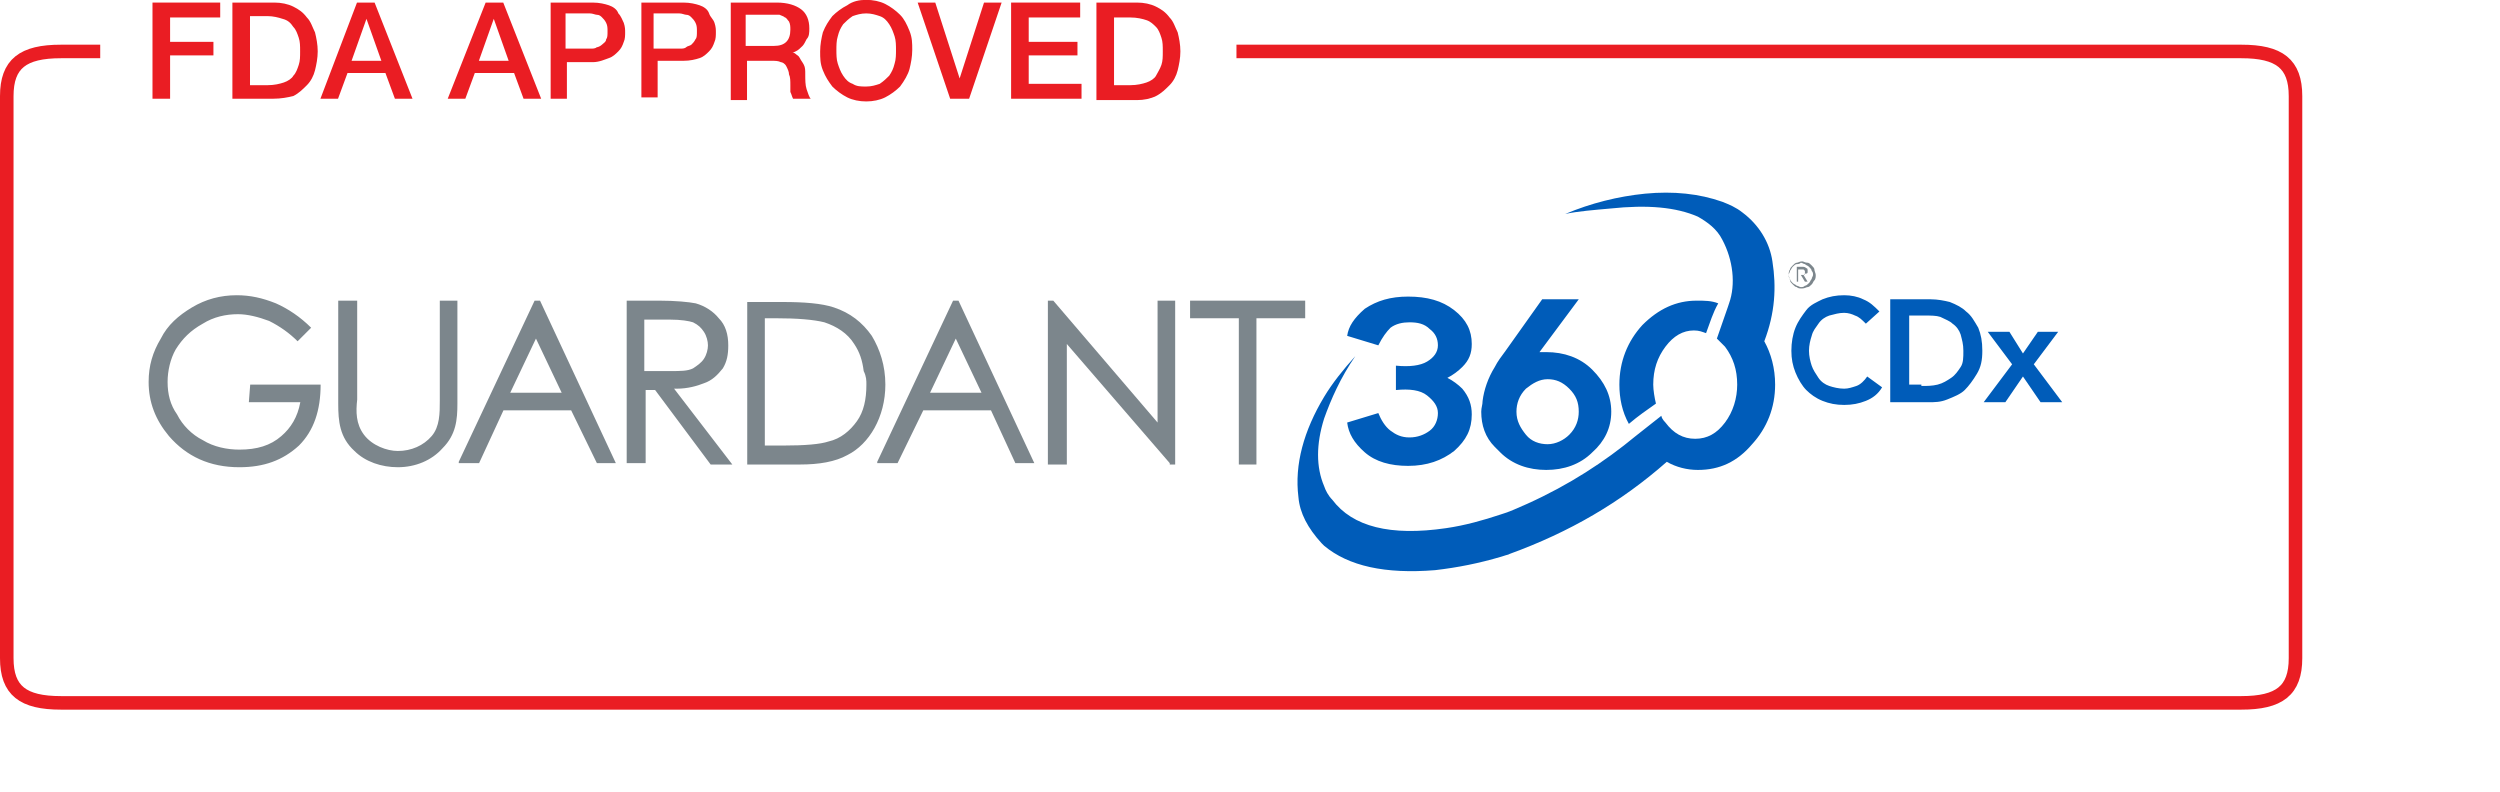
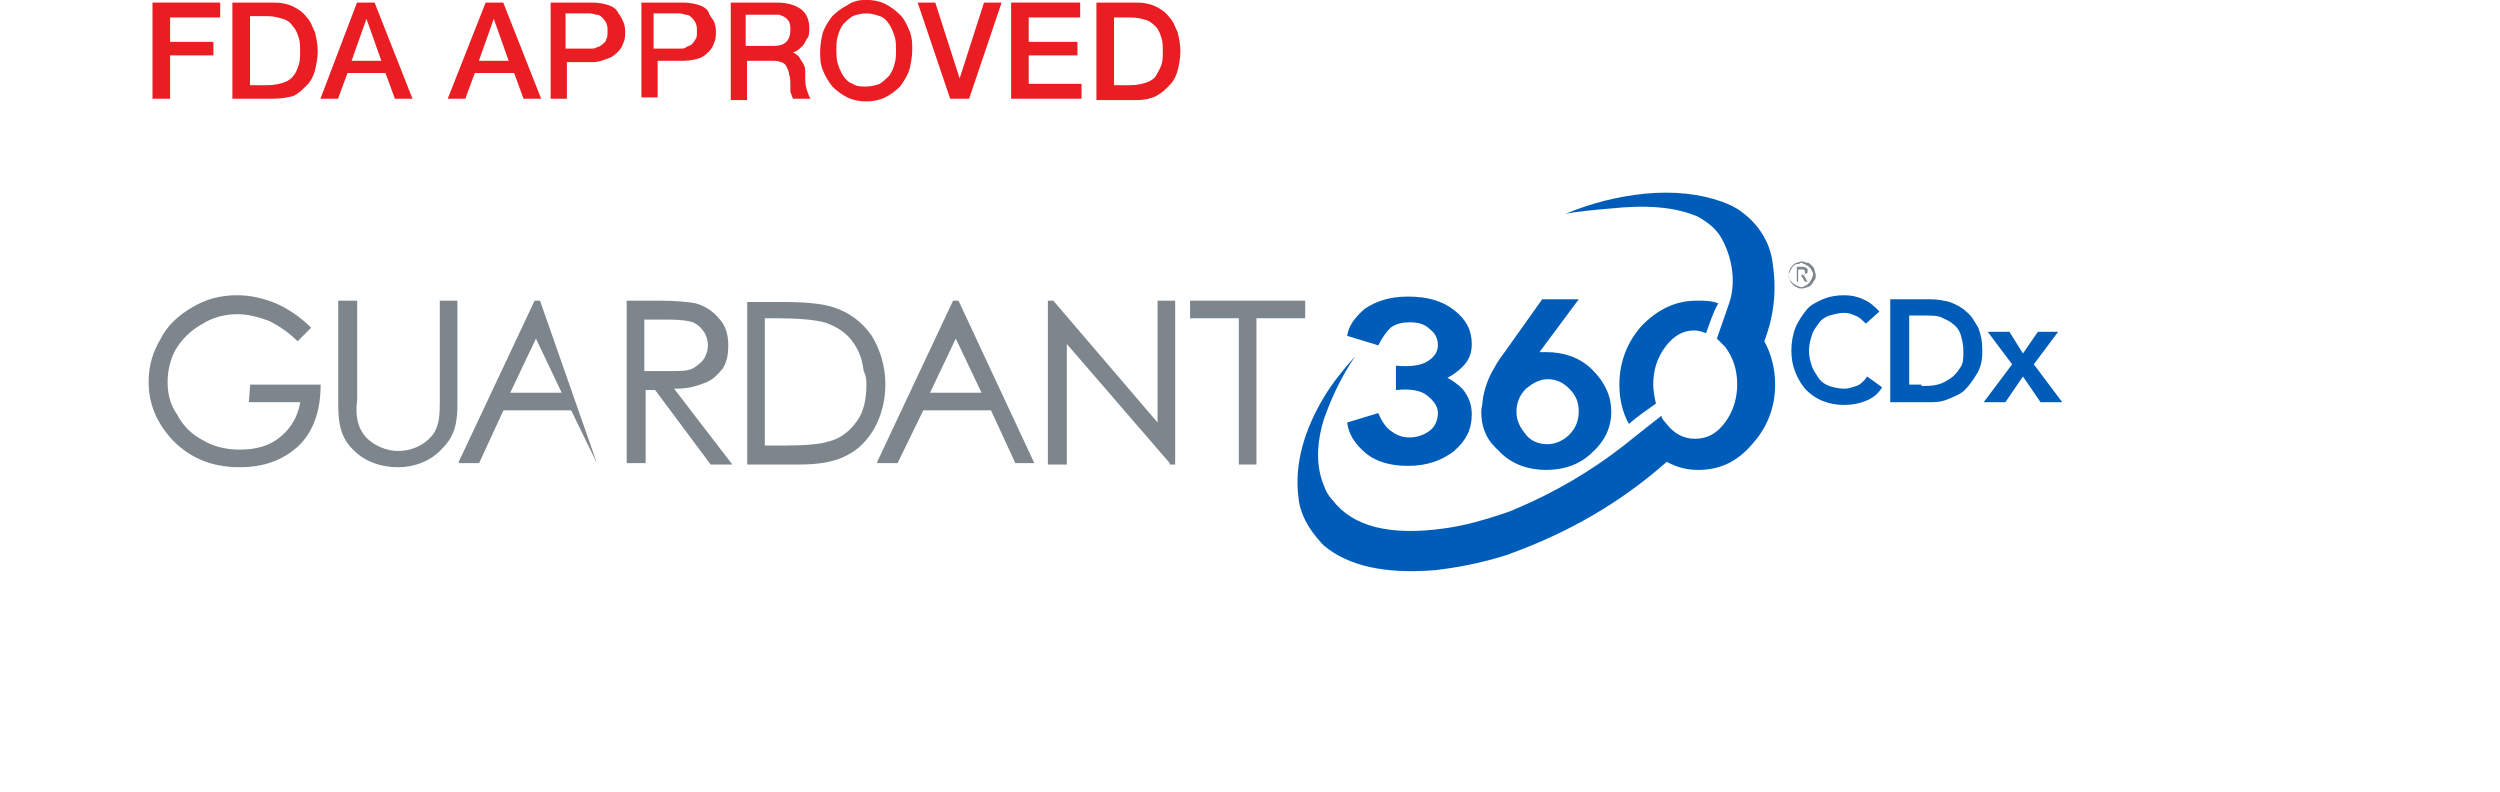
<svg xmlns="http://www.w3.org/2000/svg" version="1.1" id="Layer_1" x="0px" y="0px" width="184.6px" height="58.5px" viewBox="0 0 184.6 58.5" enable-background="new 0 0 184.6 58.5" xml:space="preserve">
  <g>
    <g transform="translate(10.975 22)">
      <path fill="#005CB9" d="M107.9-6.6c2.8-0.3,4.9-0.1,6.5,0.6c0.7,0.4,1.4,0.9,1.8,1.7c0.8,1.5,1,3.3,0.5,4.7l-0.1,0.3L115.8,3    c0.2,0.2,0.4,0.4,0.6,0.6c0.6,0.8,0.9,1.7,0.9,2.8c0,1-0.3,2-0.9,2.8c-0.6,0.8-1.3,1.2-2.2,1.2c-0.9,0-1.6-0.4-2.2-1.2    c-0.2-0.2-0.3-0.4-0.3-0.5l-1.9,1.5c-2.3,1.9-4.9,3.6-8,5c-0.7,0.3-1.3,0.6-2,0.8c-1.2,0.4-2.6,0.8-4,1c-4.1,0.6-6.9-0.1-8.4-2.1    c-0.3-0.3-0.5-0.7-0.6-1c-0.6-1.4-0.6-3.1,0-5c0.5-1.4,1.2-3,2.3-4.6c-0.9,1-1.7,2-2.3,3c-1.5,2.5-2.2,5-1.9,7.4    c0.1,1.2,0.7,2.3,1.7,3.4c0.2,0.2,0.1,0.1,0.2,0.2c1.8,1.5,4.5,2.1,8.2,1.8c1.7-0.2,3.2-0.5,4.9-1c0.6-0.2,0.4-0.1,0.6-0.2    c4.4-1.6,8.2-3.8,11.6-6.8c0.7,0.4,1.5,0.6,2.3,0.6c1.6,0,2.9-0.6,4-1.9c1.1-1.2,1.7-2.7,1.7-4.4c0-1.2-0.3-2.3-0.8-3.2    c0.8-2.1,0.9-4,0.6-5.9c-0.2-1.4-1-2.7-2.2-3.6c-0.5-0.4-1-0.6-1.5-0.8c-1.7-0.6-3.6-0.8-5.7-0.6c-2,0.2-4,0.7-5.9,1.5    C105.5-6.4,106.8-6.5,107.9-6.6" />
      <path fill="#005CB9" d="M90.8,3.5c0.3-0.6,0.6-1,0.9-1.3c0.4-0.3,0.9-0.4,1.4-0.4c0.6,0,1.1,0.1,1.5,0.5C95,2.6,95.2,3,95.2,3.5    c0,0.5-0.3,0.9-0.8,1.2C93.9,5,93.1,5.1,92.1,5v1.8c1-0.1,1.8,0,2.3,0.4c0.5,0.4,0.8,0.8,0.8,1.3c0,0.5-0.2,1-0.6,1.3    c-0.4,0.3-0.9,0.5-1.5,0.5c-0.6,0-1-0.2-1.4-0.5c-0.4-0.3-0.7-0.8-0.9-1.3l-2.3,0.7c0.1,0.8,0.5,1.5,1.3,2.2c0.8,0.7,1.9,1,3.2,1    c1.4,0,2.5-0.4,3.4-1.1c0.9-0.8,1.3-1.6,1.3-2.7c0-0.7-0.2-1.3-0.7-1.9c-0.3-0.3-0.7-0.6-1.1-0.8c0.4-0.2,0.8-0.5,1.1-0.8    c0.5-0.5,0.7-1,0.7-1.7c0-1-0.4-1.8-1.3-2.5c-0.9-0.7-2-1-3.4-1c-1.3,0-2.3,0.3-3.2,0.9c-0.8,0.7-1.2,1.3-1.3,2L90.8,3.5z     M115,2.6c0.3-0.8,0.5-1.5,0.9-2.2c-0.5-0.2-1-0.2-1.6-0.2c-1.5,0-2.8,0.6-4,1.8c-1.1,1.2-1.7,2.7-1.7,4.4c0,1,0.2,2,0.7,2.9    c0.7-0.6,1.3-1,2-1.5c-0.1-0.4-0.2-1-0.2-1.4c0-1.1,0.3-2,0.9-2.8c0.6-0.8,1.3-1.2,2.1-1.2C114.5,2.4,114.7,2.5,115,2.6     M104.9,6.7c0.5,0.5,0.7,1,0.7,1.7c0,0.6-0.2,1.2-0.7,1.7c-0.4,0.4-1,0.7-1.6,0.7c-0.6,0-1.2-0.2-1.6-0.7c-0.4-0.5-0.7-1-0.7-1.7    c0-0.6,0.2-1.2,0.7-1.7c0.5-0.4,1-0.7,1.6-0.7C103.9,6,104.4,6.2,104.9,6.7 M103.2,4h-0.5l2.9-3.9h-2.7l-2.7,3.8    c-0.3,0.4-0.6,0.8-0.8,1.2c-0.5,0.8-0.8,1.7-0.9,2.5c0,0.3-0.1,0.5-0.1,0.8c0,1,0.3,1.9,1,2.6c0.1,0.1,0.3,0.3,0.4,0.4    c0.9,0.9,2.1,1.3,3.4,1.3c1.3,0,2.5-0.4,3.4-1.3c0.9-0.8,1.4-1.8,1.4-3c0-1.2-0.5-2.2-1.4-3.1C105.7,4.4,104.5,4,103.2,4     M126.8,1.9c-0.3-0.3-0.5-0.5-0.8-0.6c-0.2-0.1-0.5-0.2-0.8-0.2c-0.4,0-0.7,0.1-1.1,0.2c-0.3,0.1-0.6,0.3-0.8,0.6    c-0.2,0.3-0.4,0.5-0.5,0.9c-0.1,0.3-0.2,0.7-0.2,1.1c0,0.4,0.1,0.8,0.2,1.1c0.1,0.3,0.3,0.6,0.5,0.9c0.2,0.3,0.5,0.5,0.8,0.6    c0.3,0.1,0.7,0.2,1.1,0.2c0.3,0,0.6-0.1,0.9-0.2c0.3-0.1,0.6-0.4,0.8-0.7l1.1,0.8c-0.3,0.5-0.7,0.8-1.2,1s-1,0.3-1.6,0.3    c-0.6,0-1.1-0.1-1.6-0.3c-0.5-0.2-0.9-0.5-1.2-0.8s-0.6-0.8-0.8-1.3c-0.2-0.5-0.3-1-0.3-1.6c0-0.6,0.1-1.2,0.3-1.7    s0.5-0.9,0.8-1.3s0.8-0.6,1.2-0.8c0.5-0.2,1-0.3,1.6-0.3c0.5,0,1,0.1,1.4,0.3c0.5,0.2,0.8,0.5,1.2,0.9L126.8,1.9z M130.9,6.5    c0.4,0,0.8,0,1.2-0.1c0.4-0.1,0.7-0.3,1-0.5c0.3-0.2,0.5-0.5,0.7-0.8c0.2-0.3,0.2-0.7,0.2-1.2c0-0.5-0.1-0.8-0.2-1.2    c-0.1-0.3-0.3-0.6-0.6-0.8c-0.2-0.2-0.5-0.3-0.9-0.5c-0.3-0.1-0.7-0.1-1.1-0.1h-1.2v5.1H130.9z M128.6,0.1h3c0.5,0,1,0.1,1.4,0.2    c0.5,0.2,0.9,0.4,1.2,0.7c0.4,0.3,0.6,0.7,0.9,1.2c0.2,0.5,0.3,1,0.3,1.7s-0.1,1.2-0.4,1.7s-0.6,0.9-0.9,1.2s-0.8,0.5-1.3,0.7    c-0.5,0.2-0.9,0.2-1.4,0.2h-2.8V0.1L128.6,0.1z" />
      <polygon fill="#005CB9" points="137.6,4.9 135.8,2.5 137.4,2.5 138.4,4.1 139.5,2.5 141,2.5 139.2,4.9 141.3,7.7 139.7,7.7     138.4,5.8 137.1,7.7 135.5,7.7   " />
      <polygon fill="#7C868C" points="76.9,0.2 76.9,1.5 80.5,1.5 80.5,12.3 81.8,12.3 81.8,1.5 85.4,1.5 85.4,0.2   " />
      <polygon fill="#7C868C" points="74.5,9.2 66.8,0.2 66.7,0.2 66.4,0.2 66.4,12.3 67.8,12.3 67.8,3.4 75.4,12.2 75.4,12.3     75.8,12.3 75.8,0.2 74.5,0.2   " />
-       <path fill="#7C868C" d="M30.5,7h-3.8l1.9-4L30.5,7z M28.9,0.2h-0.4l-5.6,11.9l0,0.1h1.5l1.8-3.9h5l1.9,3.9h1.4L28.9,0.2L28.9,0.2z     M61.5,7h-3.8l1.9-4L61.5,7z M59.8,0.2h-0.4l-5.6,11.9l0,0.1h1.5l1.9-3.9h5l1.8,3.9l0,0h1.4L59.8,0.2L59.8,0.2z M53,6.4    c0,1.1-0.2,2-0.7,2.7c-0.5,0.7-1.2,1.3-2.1,1.5c-0.6,0.2-1.7,0.3-3.4,0.3h-1.3V1.5h0.8c1.6,0,2.8,0.1,3.6,0.3    c0.9,0.3,1.7,0.8,2.2,1.6c0.4,0.6,0.6,1.2,0.7,2C53,5.8,53,6.1,53,6.4 M53.4,2.8L53.4,2.8c-0.7-1-1.6-1.7-2.8-2.1    c-0.9-0.3-2.2-0.4-3.8-0.4h-2.6v12h3.9c1.4,0,2.6-0.2,3.5-0.7c0.8-0.4,1.5-1.1,2-2c0.5-0.9,0.8-2,0.8-3.2C54.4,5,54,3.8,53.4,2.8     M7.4,7.7h3.8c-0.2,1.1-0.7,1.9-1.4,2.5c-0.8,0.7-1.8,1-3.1,1c-0.9,0-1.9-0.2-2.7-0.7c-0.8-0.4-1.5-1.1-1.9-1.9    C1.6,7.9,1.4,7.1,1.4,6.2c0-0.8,0.2-1.7,0.6-2.4C2.5,3,3.1,2.4,4,1.9c0.8-0.5,1.7-0.7,2.6-0.7c0.7,0,1.5,0.2,2.3,0.5    c0.8,0.4,1.5,0.9,2.1,1.5l0,0l1-1L12,2.2c-0.8-0.8-1.7-1.4-2.6-1.8c-1-0.4-1.9-0.6-2.9-0.6c-1.2,0-2.3,0.3-3.3,0.9    C2.2,1.3,1.4,2,0.9,3C0.3,4,0,5,0,6.2C0,7.7,0.5,9,1.5,10.2c1.3,1.5,3,2.3,5.2,2.3c1.8,0,3.2-0.5,4.4-1.6c1.1-1.1,1.6-2.6,1.6-4.5    l0,0H7.5L7.4,7.7L7.4,7.7z M20.9,10.2c-0.6,0.7-1.5,1.1-2.5,1.1c-0.8,0-1.9-0.4-2.5-1.2c-0.6-0.8-0.6-1.7-0.5-2.6V7.4V0.2H14v7.6    c0,1.3,0.1,2.5,1.2,3.5c0.8,0.8,2,1.2,3.2,1.2c1.3,0,2.5-0.5,3.3-1.4c1-1,1.1-2.1,1.1-3.3V0.2h-1.3v7.4    C21.5,8.5,21.5,9.5,20.9,10.2 M36.6,5.4L36.6,5.4L36.6,5.4V1.6h1.9c0.8,0,1.4,0.1,1.7,0.2c0.4,0.2,0.6,0.4,0.8,0.7    c0.2,0.3,0.3,0.7,0.3,1c0,0.3-0.1,0.7-0.3,1c-0.2,0.3-0.5,0.5-0.8,0.7c-0.4,0.2-0.9,0.2-1.7,0.2h-0.2H36.6L36.6,5.4z M38.8,6.7    C38.9,6.7,38.9,6.7,38.8,6.7H39c0.8,0,1.5-0.2,2-0.4c0.6-0.2,1-0.6,1.4-1.1c0.3-0.5,0.4-1,0.4-1.7c0-0.8-0.2-1.5-0.7-2    c-0.4-0.5-1-0.9-1.7-1.1c-0.5-0.1-1.5-0.2-2.7-0.2h-2.4v12h1.4V6.8h0.7l4.1,5.5l0,0h1.6L38.8,6.7z M122.1-1.7c0,0,0.1,0,0.1,0    c0,0,0.1,0,0.1-0.1c0,0,0-0.1,0-0.1c0,0,0-0.1,0-0.1c0,0,0,0-0.1-0.1c0,0,0,0-0.1,0c0,0-0.1,0-0.1,0h-0.2v0.4h0.2    C122.1-1.7,122.1-1.7,122.1-1.7 M121.7-1.1v-1.2h0.4c0.1,0,0.2,0,0.3,0.1c0.1,0,0.1,0.1,0.1,0.2c0,0,0,0.1,0,0.1s0,0.1-0.1,0.1    s-0.1,0-0.1,0.1c0,0-0.1,0-0.1,0l0.3,0.5h-0.2l-0.3-0.5h-0.2v0.5H121.7z M121.7-2.5c-0.1,0-0.2,0.1-0.3,0.2    c-0.1,0.1-0.1,0.2-0.2,0.3c0,0.1-0.1,0.2-0.1,0.3c0,0.1,0,0.2,0.1,0.3c0,0.1,0.1,0.2,0.2,0.3c0.1,0.1,0.2,0.1,0.3,0.2    c0.1,0,0.2,0.1,0.3,0.1c0.1,0,0.2,0,0.3-0.1c0.1,0,0.2-0.1,0.3-0.2c0.1-0.1,0.1-0.2,0.2-0.3c0-0.1,0.1-0.2,0.1-0.3    c0-0.1,0-0.2-0.1-0.3c0-0.1-0.1-0.2-0.2-0.3c-0.1-0.1-0.2-0.1-0.3-0.2c-0.1,0-0.2-0.1-0.3-0.1C121.9-2.5,121.8-2.5,121.7-2.5     M122.5-2.6c0.1,0,0.2,0.1,0.3,0.2c0.1,0.1,0.2,0.2,0.2,0.3c0,0.1,0.1,0.3,0.1,0.4c0,0.1,0,0.3-0.1,0.4s-0.1,0.2-0.2,0.3    c-0.1,0.1-0.2,0.2-0.3,0.2c-0.1,0-0.2,0.1-0.4,0.1s-0.3,0-0.4-0.1c-0.1,0-0.2-0.1-0.3-0.2c-0.1-0.1-0.2-0.2-0.2-0.3    c0-0.1-0.1-0.3-0.1-0.4c0-0.1,0-0.3,0.1-0.4c0-0.1,0.1-0.2,0.2-0.3c0.1-0.1,0.2-0.2,0.3-0.2c0.1,0,0.2-0.1,0.4-0.1    C122.2-2.7,122.3-2.6,122.5-2.6" />
+       <path fill="#7C868C" d="M30.5,7h-3.8l1.9-4L30.5,7z M28.9,0.2h-0.4l-5.6,11.9l0,0.1h1.5l1.8-3.9h5l1.9,3.9L28.9,0.2L28.9,0.2z     M61.5,7h-3.8l1.9-4L61.5,7z M59.8,0.2h-0.4l-5.6,11.9l0,0.1h1.5l1.9-3.9h5l1.8,3.9l0,0h1.4L59.8,0.2L59.8,0.2z M53,6.4    c0,1.1-0.2,2-0.7,2.7c-0.5,0.7-1.2,1.3-2.1,1.5c-0.6,0.2-1.7,0.3-3.4,0.3h-1.3V1.5h0.8c1.6,0,2.8,0.1,3.6,0.3    c0.9,0.3,1.7,0.8,2.2,1.6c0.4,0.6,0.6,1.2,0.7,2C53,5.8,53,6.1,53,6.4 M53.4,2.8L53.4,2.8c-0.7-1-1.6-1.7-2.8-2.1    c-0.9-0.3-2.2-0.4-3.8-0.4h-2.6v12h3.9c1.4,0,2.6-0.2,3.5-0.7c0.8-0.4,1.5-1.1,2-2c0.5-0.9,0.8-2,0.8-3.2C54.4,5,54,3.8,53.4,2.8     M7.4,7.7h3.8c-0.2,1.1-0.7,1.9-1.4,2.5c-0.8,0.7-1.8,1-3.1,1c-0.9,0-1.9-0.2-2.7-0.7c-0.8-0.4-1.5-1.1-1.9-1.9    C1.6,7.9,1.4,7.1,1.4,6.2c0-0.8,0.2-1.7,0.6-2.4C2.5,3,3.1,2.4,4,1.9c0.8-0.5,1.7-0.7,2.6-0.7c0.7,0,1.5,0.2,2.3,0.5    c0.8,0.4,1.5,0.9,2.1,1.5l0,0l1-1L12,2.2c-0.8-0.8-1.7-1.4-2.6-1.8c-1-0.4-1.9-0.6-2.9-0.6c-1.2,0-2.3,0.3-3.3,0.9    C2.2,1.3,1.4,2,0.9,3C0.3,4,0,5,0,6.2C0,7.7,0.5,9,1.5,10.2c1.3,1.5,3,2.3,5.2,2.3c1.8,0,3.2-0.5,4.4-1.6c1.1-1.1,1.6-2.6,1.6-4.5    l0,0H7.5L7.4,7.7L7.4,7.7z M20.9,10.2c-0.6,0.7-1.5,1.1-2.5,1.1c-0.8,0-1.9-0.4-2.5-1.2c-0.6-0.8-0.6-1.7-0.5-2.6V7.4V0.2H14v7.6    c0,1.3,0.1,2.5,1.2,3.5c0.8,0.8,2,1.2,3.2,1.2c1.3,0,2.5-0.5,3.3-1.4c1-1,1.1-2.1,1.1-3.3V0.2h-1.3v7.4    C21.5,8.5,21.5,9.5,20.9,10.2 M36.6,5.4L36.6,5.4L36.6,5.4V1.6h1.9c0.8,0,1.4,0.1,1.7,0.2c0.4,0.2,0.6,0.4,0.8,0.7    c0.2,0.3,0.3,0.7,0.3,1c0,0.3-0.1,0.7-0.3,1c-0.2,0.3-0.5,0.5-0.8,0.7c-0.4,0.2-0.9,0.2-1.7,0.2h-0.2H36.6L36.6,5.4z M38.8,6.7    C38.9,6.7,38.9,6.7,38.8,6.7H39c0.8,0,1.5-0.2,2-0.4c0.6-0.2,1-0.6,1.4-1.1c0.3-0.5,0.4-1,0.4-1.7c0-0.8-0.2-1.5-0.7-2    c-0.4-0.5-1-0.9-1.7-1.1c-0.5-0.1-1.5-0.2-2.7-0.2h-2.4v12h1.4V6.8h0.7l4.1,5.5l0,0h1.6L38.8,6.7z M122.1-1.7c0,0,0.1,0,0.1,0    c0,0,0.1,0,0.1-0.1c0,0,0-0.1,0-0.1c0,0,0-0.1,0-0.1c0,0,0,0-0.1-0.1c0,0,0,0-0.1,0c0,0-0.1,0-0.1,0h-0.2v0.4h0.2    C122.1-1.7,122.1-1.7,122.1-1.7 M121.7-1.1v-1.2h0.4c0.1,0,0.2,0,0.3,0.1c0.1,0,0.1,0.1,0.1,0.2c0,0,0,0.1,0,0.1s0,0.1-0.1,0.1    s-0.1,0-0.1,0.1c0,0-0.1,0-0.1,0l0.3,0.5h-0.2l-0.3-0.5h-0.2v0.5H121.7z M121.7-2.5c-0.1,0-0.2,0.1-0.3,0.2    c-0.1,0.1-0.1,0.2-0.2,0.3c0,0.1-0.1,0.2-0.1,0.3c0,0.1,0,0.2,0.1,0.3c0,0.1,0.1,0.2,0.2,0.3c0.1,0.1,0.2,0.1,0.3,0.2    c0.1,0,0.2,0.1,0.3,0.1c0.1,0,0.2,0,0.3-0.1c0.1,0,0.2-0.1,0.3-0.2c0.1-0.1,0.1-0.2,0.2-0.3c0-0.1,0.1-0.2,0.1-0.3    c0-0.1,0-0.2-0.1-0.3c0-0.1-0.1-0.2-0.2-0.3c-0.1-0.1-0.2-0.1-0.3-0.2c-0.1,0-0.2-0.1-0.3-0.1C121.9-2.5,121.8-2.5,121.7-2.5     M122.5-2.6c0.1,0,0.2,0.1,0.3,0.2c0.1,0.1,0.2,0.2,0.2,0.3c0,0.1,0.1,0.3,0.1,0.4c0,0.1,0,0.3-0.1,0.4s-0.1,0.2-0.2,0.3    c-0.1,0.1-0.2,0.2-0.3,0.2c-0.1,0-0.2,0.1-0.4,0.1s-0.3,0-0.4-0.1c-0.1,0-0.2-0.1-0.3-0.2c-0.1-0.1-0.2-0.2-0.2-0.3    c0-0.1-0.1-0.3-0.1-0.4c0-0.1,0-0.3,0.1-0.4c0-0.1,0.1-0.2,0.2-0.3c0.1-0.1,0.2-0.2,0.3-0.2c0.1,0,0.2-0.1,0.4-0.1    C122.2-2.7,122.3-2.6,122.5-2.6" />
    </g>
    <g transform="translate(11.76 9.69)">
      <polygon fill="#EA1D23" points="-0.5,-9.5 4.5,-9.5 4.5,-8.4 0.8,-8.4 0.8,-6.6 4,-6.6 4,-5.6 0.8,-5.6 0.8,-2.4 -0.5,-2.4   " />
      <path fill="#EA1D23" d="M5.5-9.5h3c0.5,0,1,0.1,1.4,0.3c0.4,0.2,0.7,0.4,1,0.8c0.3,0.3,0.4,0.7,0.6,1.1c0.1,0.4,0.2,0.9,0.2,1.4    s-0.1,1-0.2,1.4c-0.1,0.4-0.3,0.8-0.6,1.1s-0.6,0.6-1,0.8C9.5-2.5,9-2.4,8.4-2.4h-3V-9.5z M6.7-3.4H8c0.5,0,0.9-0.1,1.2-0.2    c0.3-0.1,0.6-0.3,0.7-0.5c0.2-0.2,0.3-0.5,0.4-0.8c0.1-0.3,0.1-0.6,0.1-1c0-0.4,0-0.7-0.1-1c-0.1-0.3-0.2-0.6-0.4-0.8    C9.7-8,9.5-8.2,9.1-8.3C8.8-8.4,8.4-8.5,8-8.5H6.7V-3.4z M14.6-9.5h1.3l2.8,7.1h-1.3l-0.7-1.9h-2.8l-0.7,1.9h-1.3L14.6-9.5z     M14.2-5.2h2.2l-1.1-3.1h0L14.2-5.2z M24.1-9.5h1.3l2.8,7.1h-1.3l-0.7-1.9h-2.9l-0.7,1.9h-1.3L24.1-9.5z M23.6-5.2h2.2l-1.1-3.1h0    L23.6-5.2z M28.8-9.5H32c0.5,0,0.9,0.1,1.2,0.2s0.6,0.3,0.7,0.6c0.2,0.2,0.3,0.5,0.4,0.7c0.1,0.3,0.1,0.5,0.1,0.7s0,0.5-0.1,0.7    c-0.1,0.3-0.2,0.5-0.4,0.7c-0.2,0.2-0.4,0.4-0.7,0.5S32.5-5.1,32-5.1h-1.9v2.7h-1.2V-9.5z M30.1-6.1h1.8c0.1,0,0.3,0,0.4-0.1    c0.1,0,0.3-0.1,0.4-0.2S33-6.6,33-6.8c0.1-0.1,0.1-0.3,0.1-0.6c0-0.2,0-0.4-0.1-0.6c-0.1-0.2-0.2-0.3-0.3-0.4    c-0.1-0.1-0.2-0.2-0.4-0.2c-0.1,0-0.3-0.1-0.5-0.1h-1.8V-6.1z M35.5-9.5h3.2c0.5,0,0.9,0.1,1.2,0.2c0.3,0.1,0.6,0.3,0.7,0.6    S40.9-8.3,41-8c0.1,0.3,0.1,0.5,0.1,0.7s0,0.5-0.1,0.7c-0.1,0.3-0.2,0.5-0.4,0.7c-0.2,0.2-0.4,0.4-0.7,0.5    c-0.3,0.1-0.7,0.2-1.2,0.2h-1.9v2.7h-1.2V-9.5z M36.7-6.1h1.8c0.1,0,0.3,0,0.4-0.1s0.3-0.1,0.4-0.2s0.2-0.2,0.3-0.4    c0.1-0.1,0.1-0.3,0.1-0.6c0-0.2,0-0.4-0.1-0.6c-0.1-0.2-0.2-0.3-0.3-0.4c-0.1-0.1-0.2-0.2-0.4-0.2c-0.1,0-0.3-0.1-0.5-0.1h-1.9    V-6.1z M42.2-9.5h3.4c0.8,0,1.4,0.2,1.8,0.5s0.6,0.8,0.6,1.4c0,0.3,0,0.6-0.2,0.8c-0.1,0.2-0.2,0.4-0.3,0.5    C47.3-6.1,47.2-6,47-5.9s-0.2,0.1-0.3,0.1v0c0.1,0,0.2,0,0.3,0.1c0.1,0.1,0.2,0.1,0.3,0.3s0.2,0.3,0.3,0.5s0.1,0.4,0.1,0.7    c0,0.4,0,0.8,0.1,1.1c0.1,0.3,0.2,0.6,0.3,0.7h-1.3c-0.1-0.2-0.1-0.3-0.2-0.5c0-0.2,0-0.4,0-0.5c0-0.3,0-0.6-0.1-0.8    c0-0.2-0.1-0.4-0.2-0.6c-0.1-0.2-0.3-0.3-0.4-0.3c-0.2-0.1-0.4-0.1-0.7-0.1h-1.8v2.9h-1.2V-9.5z M43.4-6.3h2    c0.4,0,0.7-0.1,0.9-0.3c0.2-0.2,0.3-0.5,0.3-0.9c0-0.2,0-0.4-0.1-0.6c-0.1-0.1-0.2-0.3-0.3-0.3c-0.1-0.1-0.2-0.1-0.4-0.2    c-0.1,0-0.3,0-0.5,0h-2V-6.3z M52.2-8.7c-0.4,0-0.7,0.1-1,0.2c-0.3,0.2-0.5,0.4-0.7,0.6c-0.2,0.3-0.3,0.5-0.4,0.9    c-0.1,0.3-0.1,0.7-0.1,1c0,0.3,0,0.7,0.1,1c0.1,0.3,0.2,0.6,0.4,0.9c0.2,0.3,0.4,0.5,0.7,0.6c0.3,0.2,0.6,0.2,1,0.2    c0.4,0,0.7-0.1,1-0.2c0.3-0.2,0.5-0.4,0.7-0.6c0.2-0.3,0.3-0.5,0.4-0.9c0.1-0.3,0.1-0.7,0.1-1c0-0.3,0-0.7-0.1-1    c-0.1-0.3-0.2-0.6-0.4-0.9c-0.2-0.3-0.4-0.5-0.7-0.6C52.9-8.6,52.6-8.7,52.2-8.7z M52.2-9.7c0.5,0,1,0.1,1.4,0.3    c0.4,0.2,0.8,0.5,1.1,0.8c0.3,0.3,0.5,0.7,0.7,1.2s0.2,0.9,0.2,1.4c0,0.5-0.1,1-0.2,1.4S55-3.7,54.7-3.3c-0.3,0.3-0.7,0.6-1.1,0.8    s-0.9,0.3-1.4,0.3s-1-0.1-1.4-0.3C50.4-2.7,50-3,49.7-3.3C49.4-3.7,49.2-4,49-4.5c-0.2-0.5-0.2-0.9-0.2-1.4c0-0.5,0.1-1,0.2-1.4    c0.2-0.5,0.4-0.8,0.7-1.2c0.3-0.3,0.7-0.6,1.1-0.8C51.2-9.6,51.7-9.7,52.2-9.7z" />
      <polygon fill="#EA1D23" points="56,-9.5 57.3,-9.5 59.1,-3.9 59.1,-3.9 60.9,-9.5 62.2,-9.5 59.8,-2.4 58.4,-2.4   " />
      <polygon fill="#EA1D23" points="62.9,-9.5 68,-9.5 68,-8.4 64.2,-8.4 64.2,-6.6 67.8,-6.6 67.8,-5.6 64.2,-5.6 64.2,-3.5     68.1,-3.5 68.1,-2.4 62.9,-2.4   " />
      <path fill="#EA1D23" d="M69.2-9.5h3c0.5,0,1,0.1,1.4,0.3s0.7,0.4,1,0.8c0.3,0.3,0.4,0.7,0.6,1.1c0.1,0.4,0.2,0.9,0.2,1.4    s-0.1,1-0.2,1.4c-0.1,0.4-0.3,0.8-0.6,1.1c-0.3,0.3-0.6,0.6-1,0.8c-0.4,0.2-0.9,0.3-1.4,0.3h-3V-9.5z M70.5-3.4h1.2    c0.5,0,0.9-0.1,1.2-0.2c0.3-0.1,0.6-0.3,0.7-0.5s0.3-0.5,0.4-0.8c0.1-0.3,0.1-0.6,0.1-1c0-0.4,0-0.7-0.1-1    c-0.1-0.3-0.2-0.6-0.4-0.8s-0.4-0.4-0.7-0.5s-0.7-0.2-1.2-0.2h-1.2V-3.4z" />
    </g>
-     <path fill="none" stroke="#EA1D23" d="M91.3,3.8h74.2c2.8,0,4,0.9,4,3.3v41.5c0,2.4-1.2,3.3-4,3.3H4.5c-2.8,0-4-0.9-4-3.3V7.1   c0-2.4,1.2-3.3,4-3.3h2.9" />
  </g>
</svg>